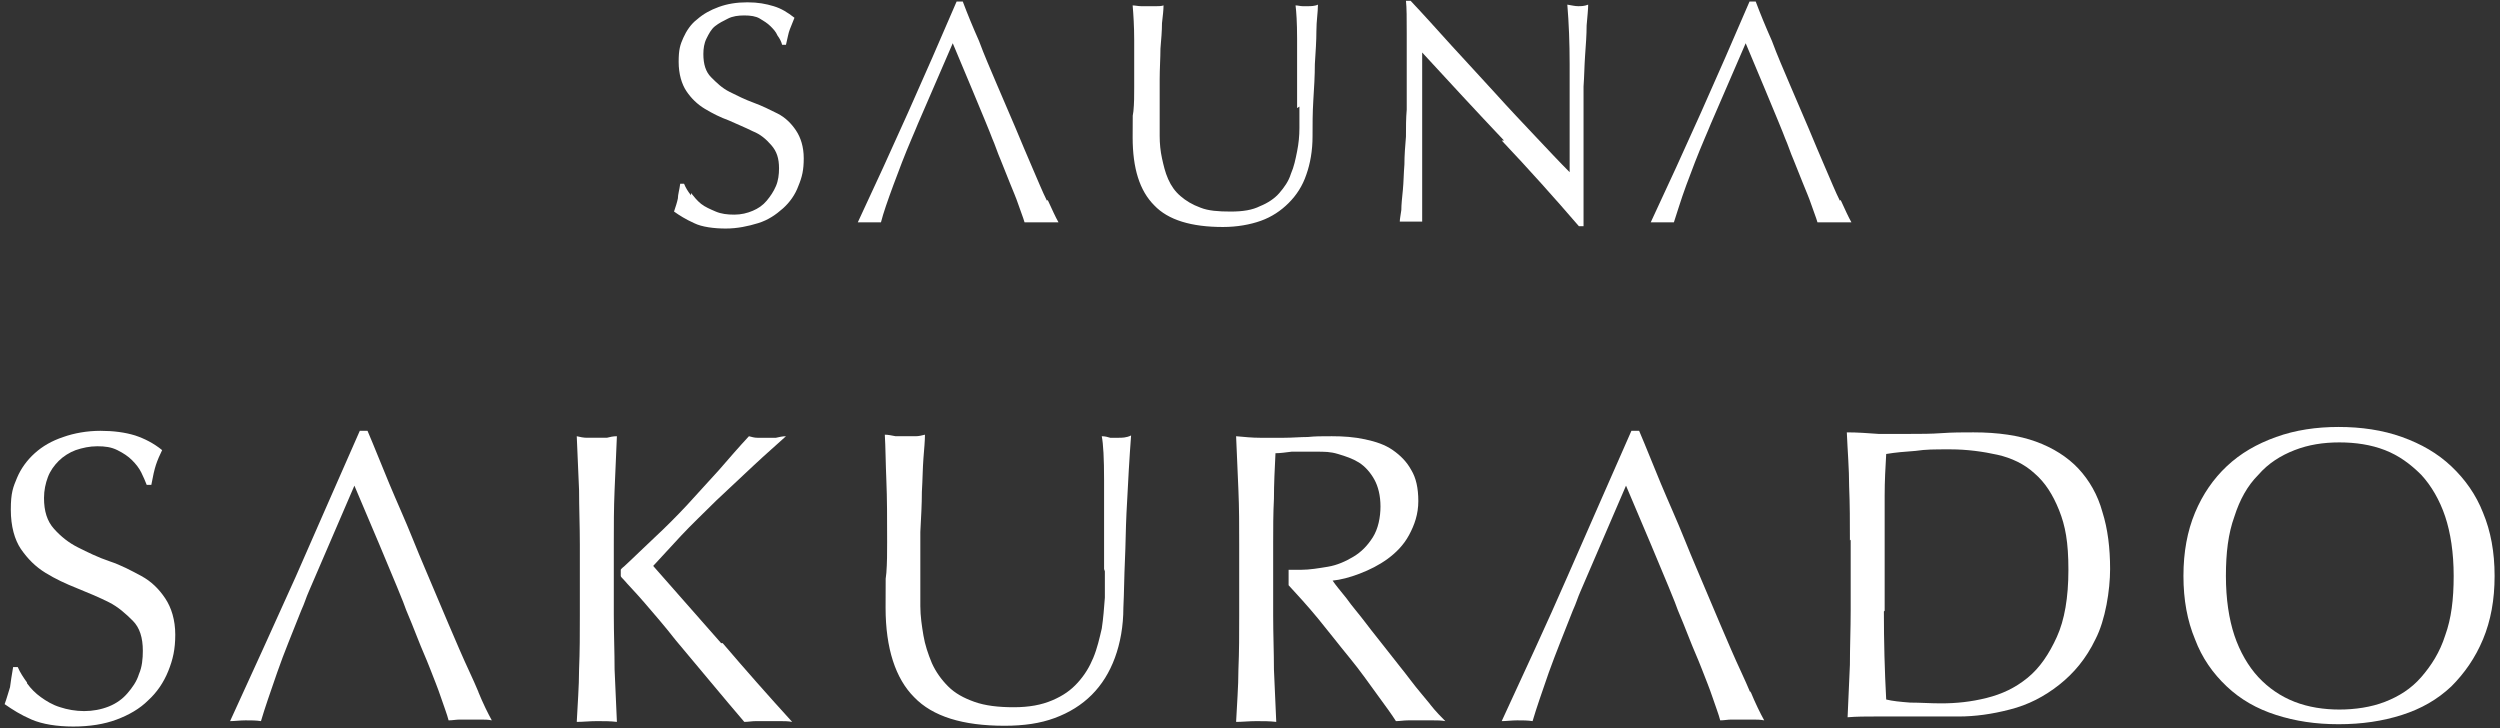
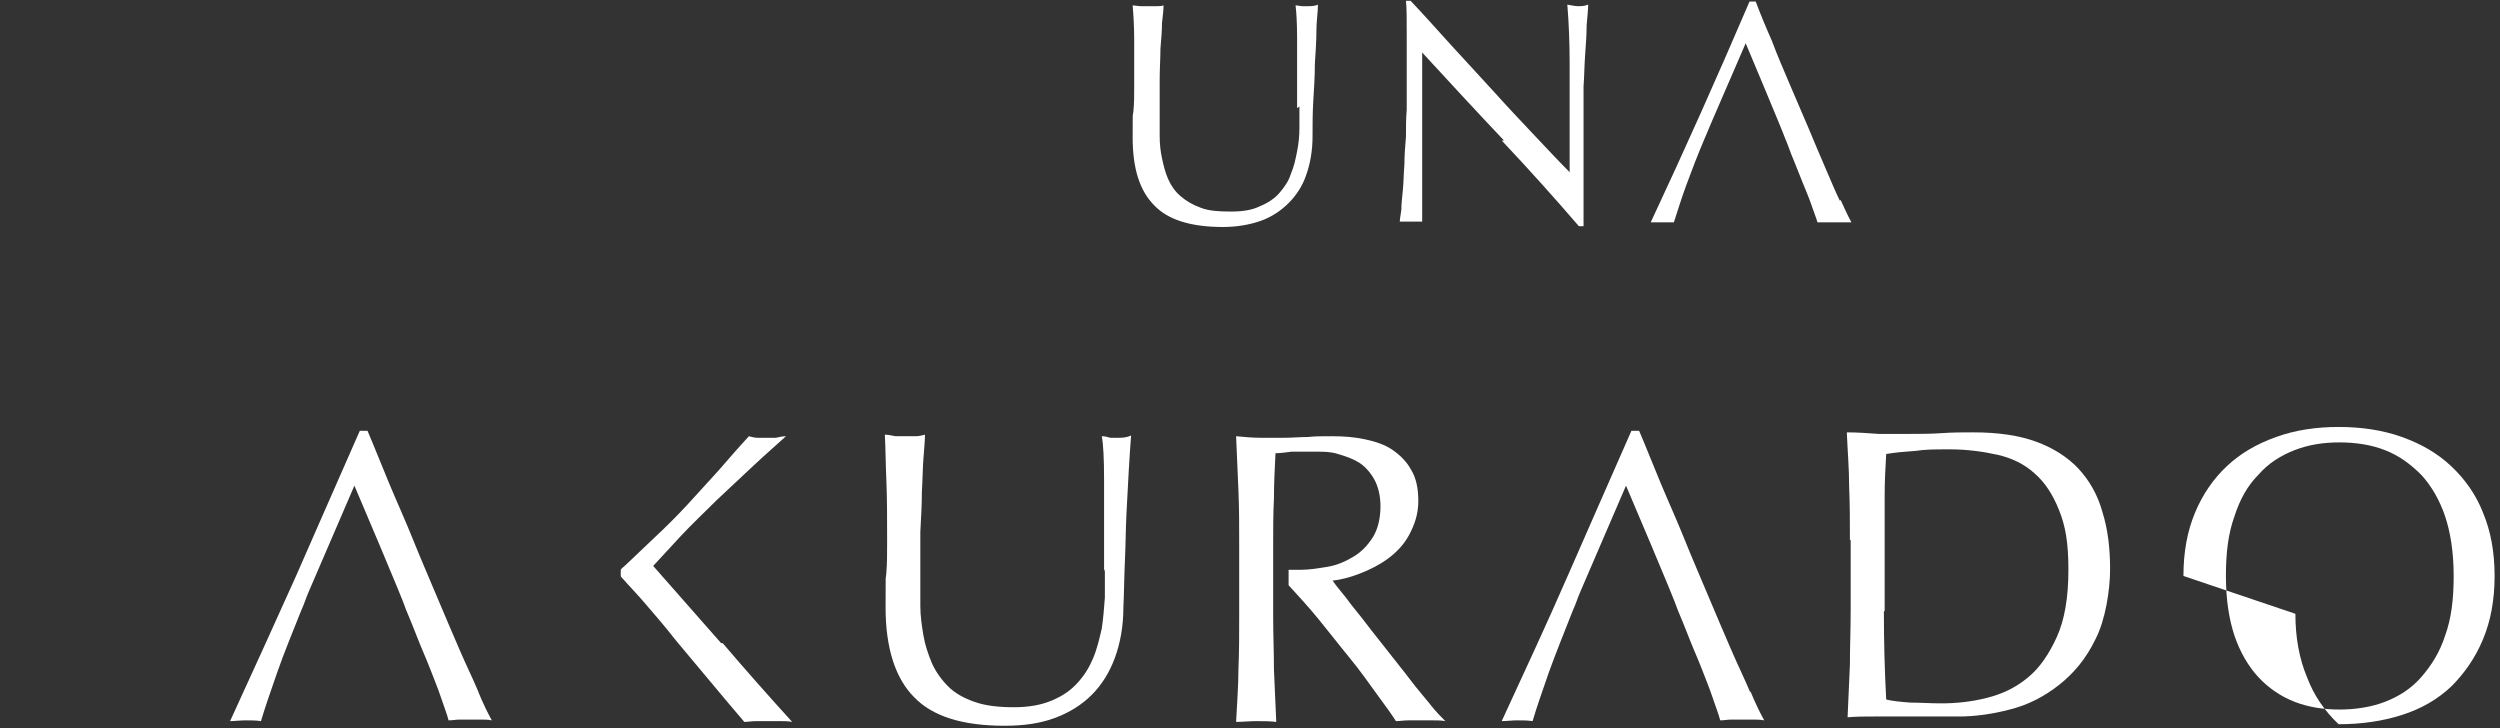
<svg xmlns="http://www.w3.org/2000/svg" id="_レイヤー_1" version="1.1" viewBox="0 0 323.8 94.3">
  <rect x="0" y="0" width="323.8" height="94.3" fill="#333333" stroke="none" />
  <defs>
    <style>
      .st0 {
        fill: #fff;
      }
    </style>
  </defs>
  <g>
    <g>
-       <path class="st0" d="M89.5,25c.4.5.8,1,1.3,1.4.5.4,1.2.7,1.9,1s1.5.4,2.4.4,1.7-.2,2.4-.5c.7-.3,1.3-.7,1.8-1.3s.9-1.2,1.2-1.9c.3-.7.4-1.5.4-2.3,0-1.3-.3-2.2-1-3s-1.4-1.4-2.4-1.8c-1-.5-2-.9-3.1-1.4-1.1-.4-2.1-.9-3.1-1.5s-1.8-1.4-2.4-2.3-1-2.2-1-3.8.2-2.2.6-3.1,1-1.8,1.8-2.4c.8-.7,1.7-1.2,2.8-1.6,1.1-.4,2.3-.6,3.7-.6s2.4.2,3.4.5c1,.3,1.8.8,2.7,1.5-.2.5-.4,1-.6,1.5-.2.5-.3,1.2-.5,2h-.5c-.1-.4-.3-.8-.6-1.2-.2-.5-.6-.9-.9-1.2-.4-.4-.9-.7-1.4-1s-1.2-.4-2-.4-1.5.1-2.1.4-1.2.6-1.7,1-.8,1-1.1,1.6c-.3.6-.4,1.3-.4,2,0,1.3.3,2.3,1,3s1.4,1.4,2.4,1.9c1,.5,2,1,3.1,1.4,1.1.4,2.1.9,3.1,1.4s1.8,1.3,2.4,2.2,1,2.1,1,3.6-.2,2.4-.7,3.6c-.4,1.1-1.1,2.1-2,2.9-.9.8-1.9,1.5-3.2,1.9s-2.7.7-4.2.7-3.1-.2-4.1-.7c-1.1-.5-1.9-1-2.6-1.5.2-.6.4-1.2.5-1.7,0-.5.2-1.1.3-1.9h.5c.2.5.5,1,.9,1.5h0Z" />
-       <path class="st0" d="M135.6,26c-.6-1.2-1.2-2.7-1.9-4.3s-1.4-3.3-2.2-5.2c-.8-1.9-1.6-3.7-2.4-5.6-.8-1.9-1.6-3.7-2.3-5.6-.8-1.8-1.5-3.5-2.1-5.1h-.8c-2.1,4.9-4.2,9.7-6.3,14.4-2.1,4.7-4.3,9.5-6.5,14.2.5,0,1,0,1.5,0s1.1,0,1.5,0c.3-1.2.9-2.9,1.6-4.8s1.5-4,2.4-6.1c.4-.9.5-1.2.8-1.9l4.5-10.4s4.8,11.4,5.1,12.3c.4.9.7,1.9,1.1,2.8.4,1,.8,2,1.2,3,.4,1,.8,1.9,1.1,2.8.3.9.6,1.6.8,2.3.4,0,.7,0,1.1,0h2.2c.3,0,.7,0,1.1,0-.4-.7-.8-1.6-1.4-2.9h0Z" />
      <path class="st0" d="M168,14c0-3.9,0-6.9,0-9s-.1-3.5-.2-4.3c.3,0,.6.1.9.1.3,0,.6,0,.8,0s.8,0,1.2-.2c0,1-.2,2.1-.2,3.4,0,1.3-.1,2.7-.2,4.3,0,1.5-.1,3.1-.2,4.7s-.1,3.2-.1,4.7c0,1.8-.3,3.5-.8,4.9-.5,1.5-1.3,2.7-2.3,3.7-1,1-2.2,1.8-3.6,2.3s-3.1.8-4.9.8c-4.1,0-7.1-.9-8.9-2.8-1.9-1.9-2.8-4.8-2.8-8.8s0-2.4.1-3.4.1-2,.1-3.1c0-2.3,0-4.3,0-6.1s-.1-3.3-.2-4.5c.3,0,.7.1,1.1.1s.7,0,1.1,0,.6,0,.9,0c.3,0,.6,0,.9-.1,0,.6-.1,1.4-.2,2.3,0,1-.1,2.1-.2,3.3,0,1.2-.1,2.6-.1,4,0,1.4,0,2.9,0,4.4s0,1.9,0,2.9.1,2,.3,2.9.4,1.8.8,2.7c.4.9.9,1.6,1.6,2.2s1.5,1.1,2.6,1.5c1,.4,2.3.5,3.9.5s2.8-.2,3.8-.7c1-.4,1.9-1,2.5-1.7.6-.7,1.2-1.5,1.5-2.5.4-.9.6-1.9.8-2.9.2-1,.3-2,.3-3s0-1.9,0-2.8h0Z" />
      <path class="st0" d="M194.8,18.2c-3.6-3.8-7.1-7.6-10.6-11.4,0,.8,0,1.8,0,3.1,0,1.3,0,3,0,5.2s0,1.3,0,2.1c0,.9,0,1.7,0,2.7s0,1.9,0,2.8c0,1,0,1.8,0,2.7s0,1.5,0,2.1c0,.6,0,1,0,1.2-.4,0-.9,0-1.4,0s-1.1,0-1.5,0c0-.3.1-.8.2-1.5,0-.7.1-1.6.2-2.6s.1-2.1.2-3.3c0-1.2.1-2.4.2-3.6,0-1.2,0-2.4.1-3.5,0-1.1,0-2.2,0-3.1,0-2.6,0-4.9,0-6.8s0-3.3-.1-4.2h.6c1.7,1.8,3.4,3.7,5.3,5.8s3.8,4.1,5.6,6.1,3.6,3.9,5.3,5.7c1.7,1.8,3.1,3.3,4.4,4.6v-5.6c0-2.9,0-5.6,0-8.4,0-2.7-.1-5.3-.3-7.7.6.1,1,.2,1.4.2s.8,0,1.3-.2c0,.6-.1,1.5-.2,2.7,0,1.2-.1,2.5-.2,3.9s-.1,2.7-.2,4c0,1.3,0,2.4,0,3.1v2.5c0,.9,0,1.9,0,2.9,0,1,0,2,0,3s0,2,0,2.9,0,1.7,0,2.3v1.4h-.6c-3.1-3.6-6.5-7.4-10-11.1h0Z" />
    </g>
    <path class="st0" d="M238.3,26c-.6-1.2-1.2-2.7-1.9-4.3s-1.4-3.3-2.2-5.2c-.8-1.9-1.6-3.7-2.4-5.6-.8-1.9-1.6-3.7-2.3-5.6-.8-1.8-1.5-3.5-2.1-5.1h-.8c-2.1,4.9-4.2,9.7-6.3,14.4-2.1,4.7-4.3,9.5-6.5,14.2.5,0,1,0,1.5,0s1.1,0,1.5,0c.4-1.2.9-2.9,1.6-4.8s1.5-4,2.4-6.1c.4-.9.5-1.2.8-1.9l4.5-10.4s4.8,11.4,5.1,12.3c.4.9.7,1.9,1.1,2.8.4,1,.8,2,1.2,3,.4,1,.8,1.9,1.1,2.8.3.9.6,1.6.8,2.3.4,0,.7,0,1.1,0h2.2c.3,0,.7,0,1.1,0-.4-.7-.8-1.6-1.4-2.9h0Z" />
  </g>
  <g>
    <g>
      <g>
-         <path class="st0" d="M3.5,88.5c.5.7,1.1,1.3,1.8,1.8s1.5,1,2.5,1.3c.9.3,2,.5,3.1.5s2.2-.2,3.2-.6,1.8-1,2.4-1.7,1.2-1.5,1.5-2.5c.4-.9.5-2,.5-3,0-1.7-.4-3-1.3-3.9s-1.9-1.8-3.1-2.4-2.6-1.2-4.1-1.8-2.8-1.2-4.1-2-2.3-1.8-3.2-3.1c-.8-1.2-1.3-2.9-1.3-5.1s.3-2.9.8-4.1c.5-1.2,1.3-2.3,2.3-3.2s2.2-1.6,3.7-2.1c1.4-.5,3.1-.8,4.8-.8s3.2.2,4.5.6c1.2.4,2.4,1,3.5,1.9-.3.6-.6,1.3-.8,1.9s-.4,1.5-.6,2.6h-.6c-.2-.5-.4-1-.7-1.6s-.7-1.1-1.2-1.6-1.1-.9-1.9-1.3-1.6-.5-2.6-.5-1.9.2-2.8.5c-.8.3-1.6.8-2.2,1.4-.6.6-1.1,1.3-1.4,2.1s-.5,1.7-.5,2.7c0,1.7.4,3,1.3,4s1.9,1.8,3.1,2.4,2.6,1.3,4.1,1.8,2.8,1.2,4.1,1.9,2.3,1.7,3.1,2.9c.8,1.2,1.3,2.8,1.3,4.7s-.3,3.2-.9,4.7-1.5,2.8-2.6,3.8c-1.1,1.1-2.5,1.9-4.1,2.5-1.6.6-3.5.9-5.6.9s-4-.3-5.4-.9c-1.4-.6-2.5-1.3-3.5-2,.3-.8.5-1.6.7-2.2.1-.7.2-1.5.4-2.6h.6c.3.7.7,1.3,1.2,2h0Z" />
        <g>
          <path class="st0" d="M93.4,83.3c-3-3.4-5.9-6.7-8.8-10,1-1.1,2.2-2.4,3.6-3.9s3-3,4.6-4.6c1.6-1.5,3.2-3,4.8-4.5s3-2.7,4.2-3.8c-.4,0-.9.1-1.3.2-.4,0-.9,0-1.3,0s-.7,0-1.1,0c-.4,0-.7-.1-1.1-.2-1.3,1.4-2.6,2.9-3.9,4.4-1.4,1.5-2.7,3-4.1,4.5-1.4,1.5-2.8,2.9-4.2,4.2s-2.7,2.6-3.9,3.7c0,0-.5.4-.5.5v.8c0,.1.2.3.4.5.5.6,1.5,1.6,2.7,3,1.2,1.4,2.6,3,4,4.8,1.5,1.8,3,3.6,4.6,5.5s3,3.6,4.3,5.1c.5,0,1-.1,1.5-.1h3.1c.5,0,1.1,0,1.6.1-3.1-3.4-6.1-6.8-9-10.2h0Z" />
-           <path class="st0" d="M79.5,79.7v-9.2c0-2.4,0-4.7.1-7s.2-4.6.3-7c-.5,0-.9.1-1.3.2-.4,0-.9,0-1.3,0s-.9,0-1.3,0c-.4,0-.9-.1-1.3-.2.1,2.4.2,4.7.3,7,0,2.3.1,4.6.1,7v9.2c0,2.4,0,4.7-.1,7,0,2.3-.2,4.6-.3,6.8.8,0,1.7-.1,2.6-.1s1.8,0,2.6.1c-.1-2.2-.2-4.5-.3-6.8,0-2.3-.1-4.6-.1-7Z" />
        </g>
        <path class="st0" d="M143,74c0-5.1,0-9,0-11.8,0-2.8-.1-4.7-.3-5.7.4,0,.8.1,1.1.2.4,0,.7,0,1.1,0s1,0,1.6-.3c-.1,1.3-.2,2.8-.3,4.5s-.2,3.6-.3,5.6-.1,4-.2,6.1-.1,4.1-.2,6.1c0,2.4-.4,4.6-1.1,6.5-.7,1.9-1.7,3.5-3,4.8-1.3,1.3-2.9,2.3-4.8,3-1.9.7-4,1-6.5,1-5.4,0-9.3-1.2-11.7-3.7-2.4-2.4-3.7-6.3-3.7-11.6s0-3.2.1-4.5.1-2.6.1-4c0-3,0-5.7-.1-8s-.1-4.3-.2-5.9c.4,0,.9.1,1.4.2.5,0,1,0,1.4,0s.8,0,1.2,0c.4,0,.8-.1,1.2-.2,0,.8-.1,1.8-.2,3.1s-.1,2.7-.2,4.3c0,1.6-.1,3.3-.2,5.2,0,1.9,0,3.8,0,5.8s0,2.5,0,3.8c0,1.3.2,2.6.4,3.8.2,1.2.6,2.4,1.1,3.6.5,1.1,1.2,2.1,2.1,3s2,1.5,3.4,2c1.4.5,3.1.7,5.1.7s3.6-.3,5-.9c1.4-.6,2.4-1.3,3.3-2.3s1.5-2,2-3.2c.5-1.2.8-2.5,1.1-3.8.2-1.3.3-2.7.4-4,0-1.3,0-2.6,0-3.7h0Z" />
        <path class="st0" d="M185.3,91.3c-.8-1-1.7-2-2.6-3.2-.9-1.2-1.9-2.4-2.9-3.7-1-1.3-2-2.5-2.9-3.7-.9-1.2-1.8-2.2-2.5-3.2-.8-1-1.4-1.7-1.8-2.3,1-.1,2.2-.4,3.5-.9s2.5-1.1,3.6-1.9c1.1-.8,2.1-1.8,2.8-3.1s1.2-2.7,1.2-4.4-.3-3-.9-4c-.6-1.1-1.4-1.9-2.4-2.6-1-.7-2.2-1.1-3.6-1.4-1.4-.3-2.8-.4-4.3-.4s-2.1,0-3.1.1c-1,0-2,.1-3.1.1s-2.1,0-3.1,0c-1,0-2-.1-3.1-.2.1,2.4.2,4.7.3,7s.1,4.6.1,7v9.2c0,2.4,0,4.7-.1,7,0,2.3-.2,4.6-.3,6.8.8,0,1.7-.1,2.6-.1s1.8,0,2.6.1c-.1-2.2-.2-4.5-.3-6.8,0-2.3-.1-4.6-.1-7v-3.9s0-.9,0-2.3v-3.1c0-1.9,0-3.9.1-5.8,0-1.9.1-3.9.2-5.9.6,0,1.3-.1,2.1-.2.8,0,1.9,0,3.1,0s1.9,0,2.9.3,1.9.6,2.7,1.1,1.5,1.3,2,2.2c.5.9.8,2.1.8,3.5s-.3,2.9-1,4c-.7,1.1-1.5,1.9-2.5,2.5s-2.1,1.1-3.3,1.3-2.4.4-3.5.4-1,0-1.6,0c0,.8,0,2,0,2,1.1,1.2,2.4,2.6,3.8,4.3,1.4,1.7,2.7,3.4,4.1,5.1s2.5,3.3,3.6,4.8c1.1,1.5,1.9,2.6,2.4,3.4.5,0,1-.1,1.6-.1h3.2c.5,0,1.1,0,1.6.1-.5-.5-1.2-1.2-2-2.2h0Z" />
        <path class="st0" d="M239.6,70c0-2.4,0-4.7-.1-7,0-2.3-.2-4.6-.3-7,1.4,0,2.7.1,4.1.2,1.3,0,2.7,0,4.1,0s2.7,0,4.1-.1,2.7-.1,4.1-.1c3.2,0,5.9.4,8.1,1.2,2.2.8,4.1,2,5.5,3.5,1.4,1.5,2.5,3.4,3.1,5.6.7,2.2,1,4.7,1,7.4s-.6,6.6-1.9,9.1c-1.2,2.5-2.8,4.4-4.7,5.9s-4,2.6-6.4,3.2c-2.3.6-4.5.9-6.6.9s-2.4,0-3.6,0-2.4,0-3.6,0h-3.6c-1.2,0-2.4,0-3.6.1.1-2.2.2-4.5.3-6.8,0-2.3.1-4.6.1-7v-9.2h0ZM244,79.2c0,3.9.1,7.7.3,11.4.8.2,1.8.3,3.1.4,1.3,0,2.6.1,4,.1,2,0,3.9-.2,5.9-.7,2-.5,3.7-1.3,5.3-2.6,1.6-1.3,2.8-3.1,3.8-5.3,1-2.2,1.5-5.1,1.5-8.7s-.4-5.7-1.2-7.7-1.8-3.6-3.2-4.8c-1.3-1.2-3-2-4.8-2.4s-3.9-.7-6.1-.7-3.1,0-4.5.2c-1.4.1-2.6.2-3.8.4-.1,1.7-.2,3.5-.2,5.4,0,1.9,0,3.8,0,5.7v9.2h0Z" />
-         <path class="st0" d="M282.8,74.6c0-3.1.5-5.8,1.5-8.2,1-2.4,2.4-4.4,4.1-6,1.8-1.7,3.9-2.9,6.4-3.8s5.2-1.3,8.1-1.3,5.7.4,8.2,1.3c2.5.9,4.6,2.1,6.4,3.8,1.8,1.7,3.2,3.7,4.1,6,1,2.4,1.5,5.1,1.5,8.2s-.5,5.8-1.5,8.2c-1,2.4-2.4,4.4-4.1,6.1-1.8,1.7-3.9,2.9-6.4,3.7-2.5.8-5.2,1.2-8.2,1.2s-5.6-.4-8.1-1.2-4.6-2-6.4-3.7c-1.8-1.7-3.2-3.7-4.1-6.1-1-2.4-1.5-5.1-1.5-8.2ZM317.8,74.6c0-3-.4-5.6-1.1-7.7s-1.8-4-3.1-5.4c-1.4-1.4-2.9-2.5-4.7-3.2s-3.8-1-5.9-1-4,.3-5.8,1-3.4,1.7-4.7,3.2c-1.4,1.4-2.4,3.2-3.1,5.4-.8,2.2-1.1,4.7-1.1,7.7s.4,5.6,1.1,7.7,1.8,4,3.1,5.4c1.3,1.4,2.9,2.5,4.7,3.2s3.8,1,5.8,1,4.1-.3,5.9-1c1.8-.7,3.4-1.7,4.7-3.2s2.4-3.2,3.1-5.4c.8-2.2,1.1-4.7,1.1-7.7Z" />
+         <path class="st0" d="M282.8,74.6c0-3.1.5-5.8,1.5-8.2,1-2.4,2.4-4.4,4.1-6,1.8-1.7,3.9-2.9,6.4-3.8s5.2-1.3,8.1-1.3,5.7.4,8.2,1.3c2.5.9,4.6,2.1,6.4,3.8,1.8,1.7,3.2,3.7,4.1,6,1,2.4,1.5,5.1,1.5,8.2s-.5,5.8-1.5,8.2c-1,2.4-2.4,4.4-4.1,6.1-1.8,1.7-3.9,2.9-6.4,3.7-2.5.8-5.2,1.2-8.2,1.2c-1.8-1.7-3.2-3.7-4.1-6.1-1-2.4-1.5-5.1-1.5-8.2ZM317.8,74.6c0-3-.4-5.6-1.1-7.7s-1.8-4-3.1-5.4c-1.4-1.4-2.9-2.5-4.7-3.2s-3.8-1-5.9-1-4,.3-5.8,1-3.4,1.7-4.7,3.2c-1.4,1.4-2.4,3.2-3.1,5.4-.8,2.2-1.1,4.7-1.1,7.7s.4,5.6,1.1,7.7,1.8,4,3.1,5.4c1.3,1.4,2.9,2.5,4.7,3.2s3.8,1,5.8,1,4.1-.3,5.9-1c1.8-.7,3.4-1.7,4.7-3.2s2.4-3.2,3.1-5.4c.8-2.2,1.1-4.7,1.1-7.7Z" />
      </g>
      <path class="st0" d="M62,89.7c-.7-1.7-1.6-3.5-2.5-5.6-.9-2.1-1.9-4.4-2.9-6.8-1-2.4-2.1-4.9-3.1-7.4-1-2.5-2.1-4.9-3.1-7.3s-1.9-4.7-2.8-6.8h-1c-2.8,6.4-5.6,12.7-8.3,18.9-2.8,6.2-5.6,12.4-8.5,18.7.6,0,1.3-.1,2-.1s1.4,0,2,.1c.5-1.7,1.2-3.7,2.1-6.3s2-5.2,3.1-8c.5-1.1.6-1.6,1-2.5l5.9-13.7s6.4,15,6.7,16.1c.5,1.2,1,2.4,1.5,3.7.5,1.3,1.1,2.6,1.6,3.9.5,1.3,1,2.5,1.4,3.7.4,1.2.8,2.2,1,3,.5,0,1-.1,1.4-.1h2.8c.5,0,.9,0,1.4.1-.5-.9-1.1-2.1-1.8-3.8h0Z" />
    </g>
    <path class="st0" d="M226.7,89.7c-.7-1.7-1.6-3.5-2.5-5.6-.9-2.1-1.9-4.4-2.9-6.8-1-2.4-2.1-4.9-3.1-7.4s-2.1-4.9-3.1-7.3-1.9-4.7-2.8-6.8h-1c-2.8,6.4-5.6,12.7-8.3,18.9s-5.6,12.4-8.5,18.7c.6,0,1.3-.1,2-.1s1.4,0,2,.1c.5-1.7,1.2-3.7,2.1-6.3.9-2.5,2-5.2,3.1-8,.5-1.1.6-1.6,1-2.5l5.9-13.7s6.4,15,6.7,16.1c.5,1.2,1,2.4,1.5,3.7s1.1,2.6,1.6,3.9c.5,1.3,1,2.5,1.4,3.7.4,1.2.8,2.2,1,3,.5,0,1-.1,1.4-.1h2.9c.4,0,.9,0,1.4.1-.5-.9-1.1-2.1-1.8-3.8h0Z" />
  </g>
</svg>